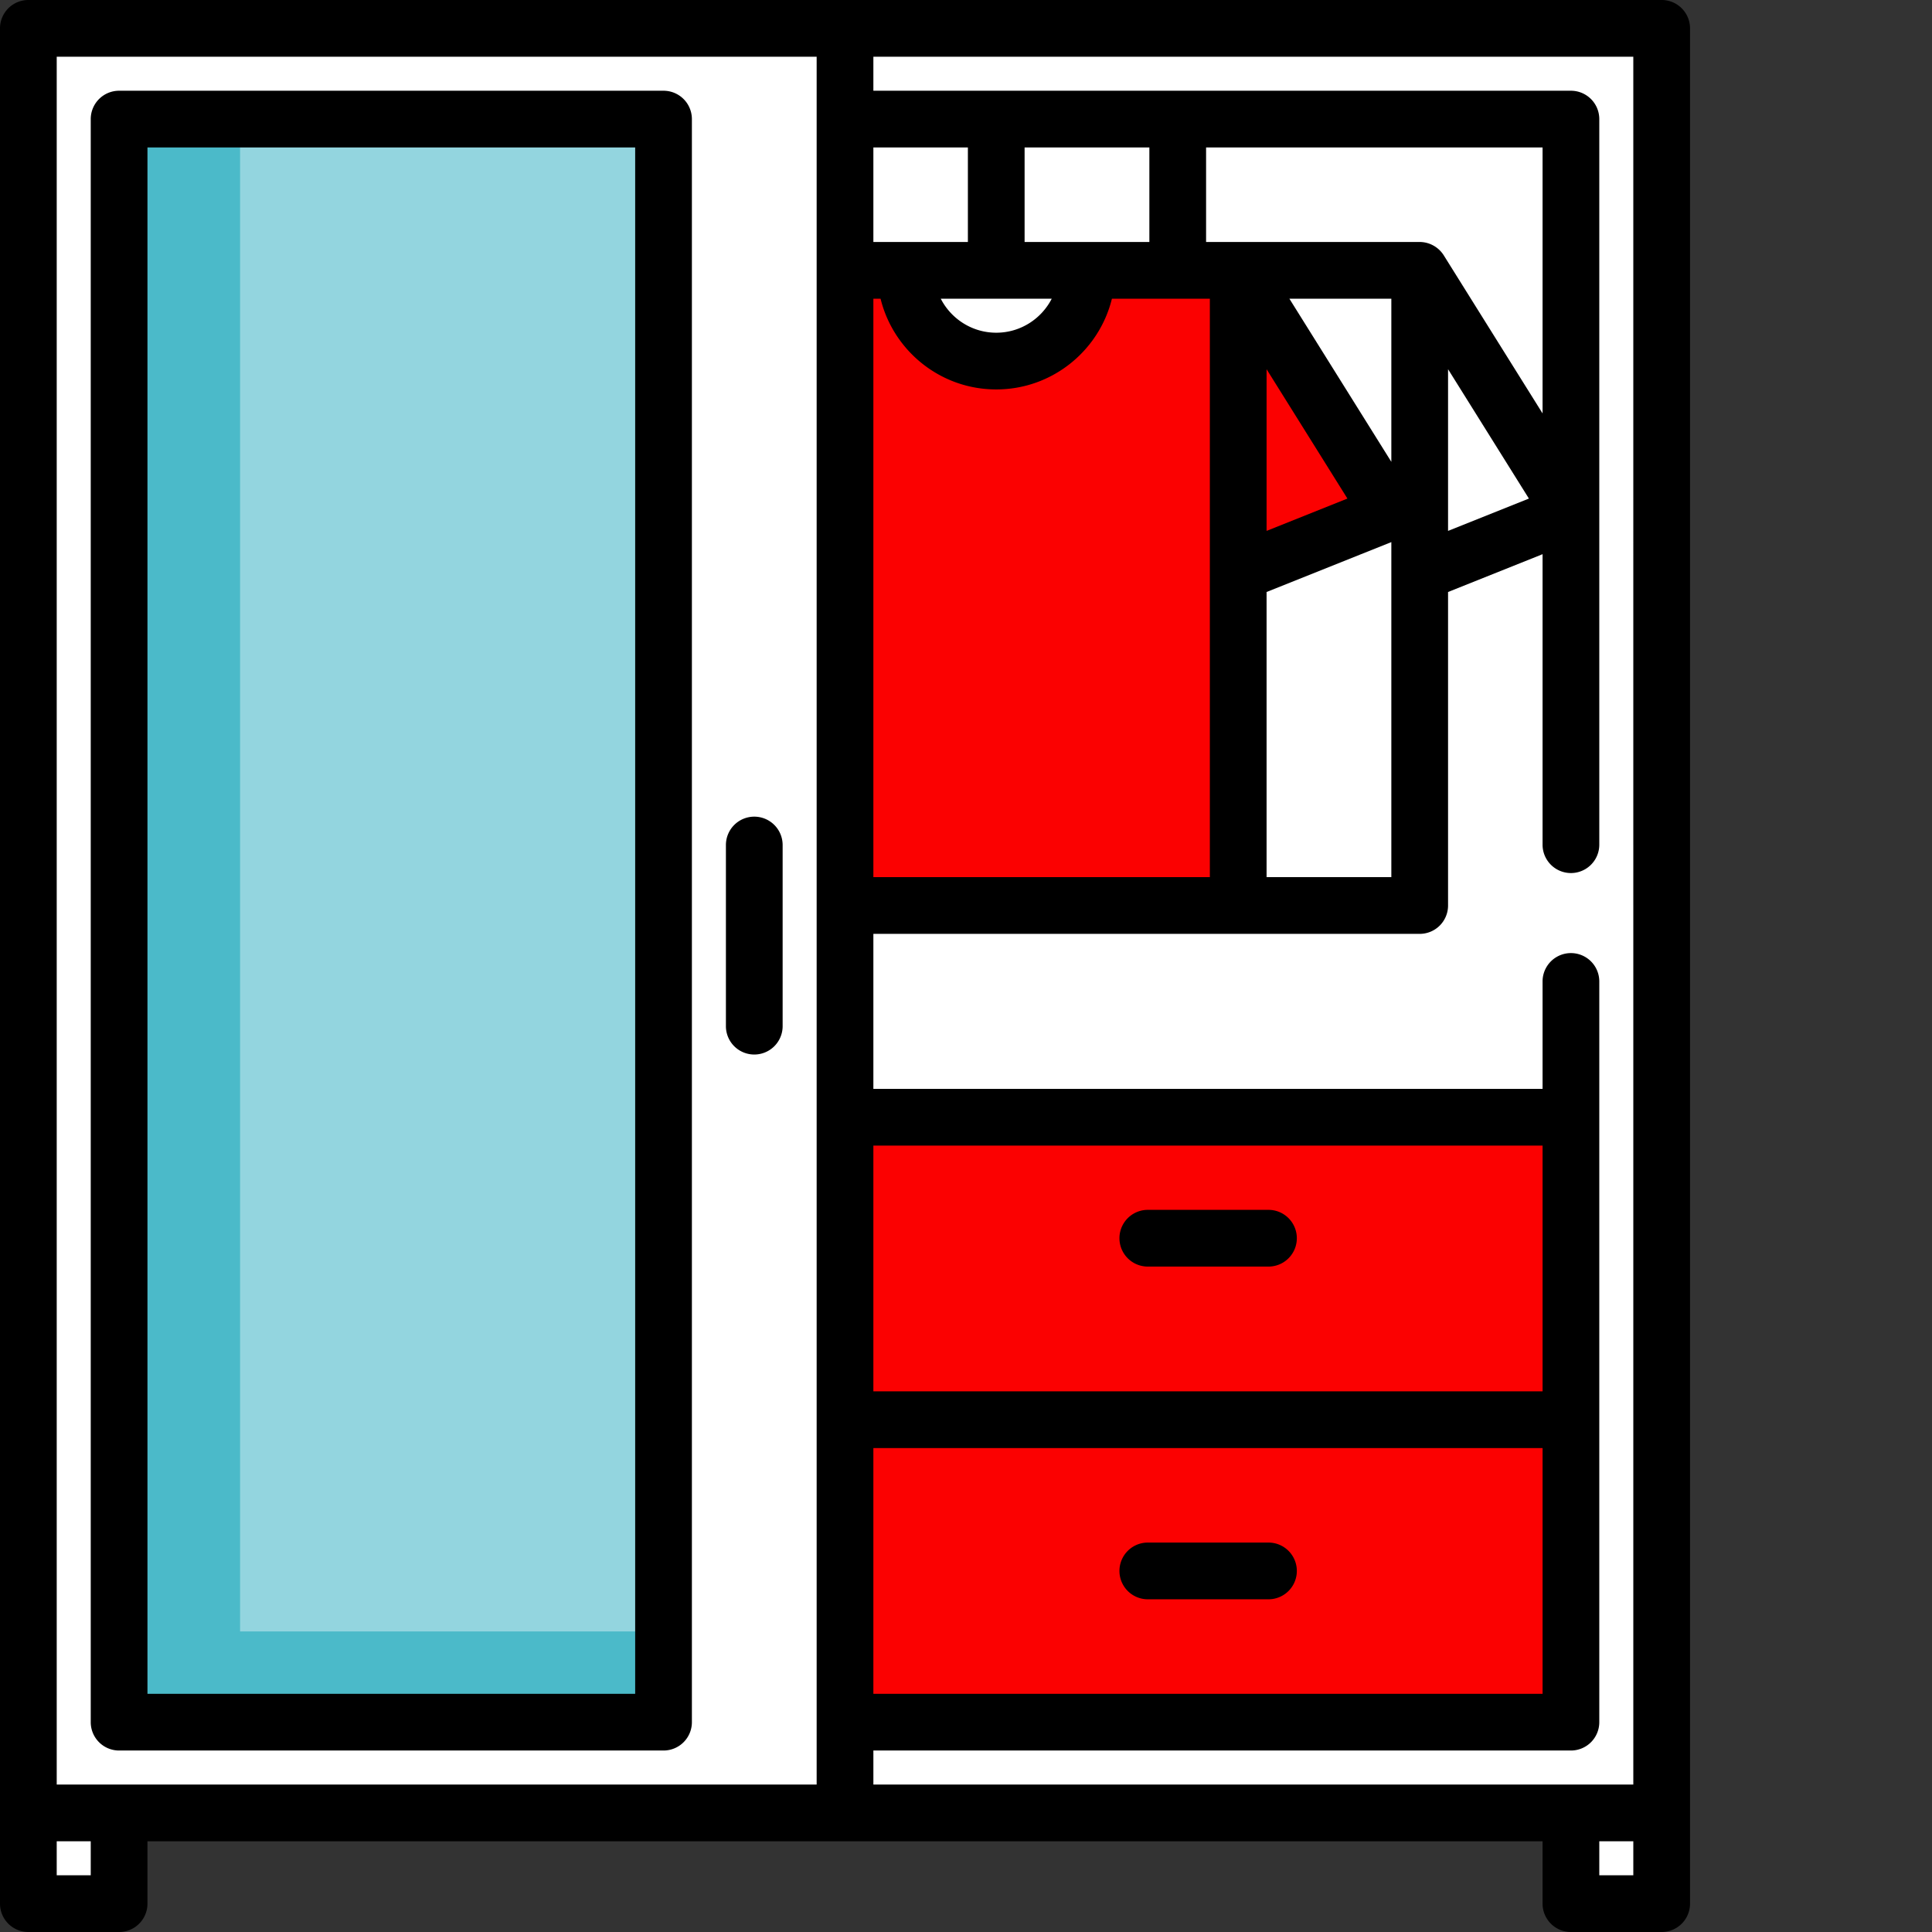
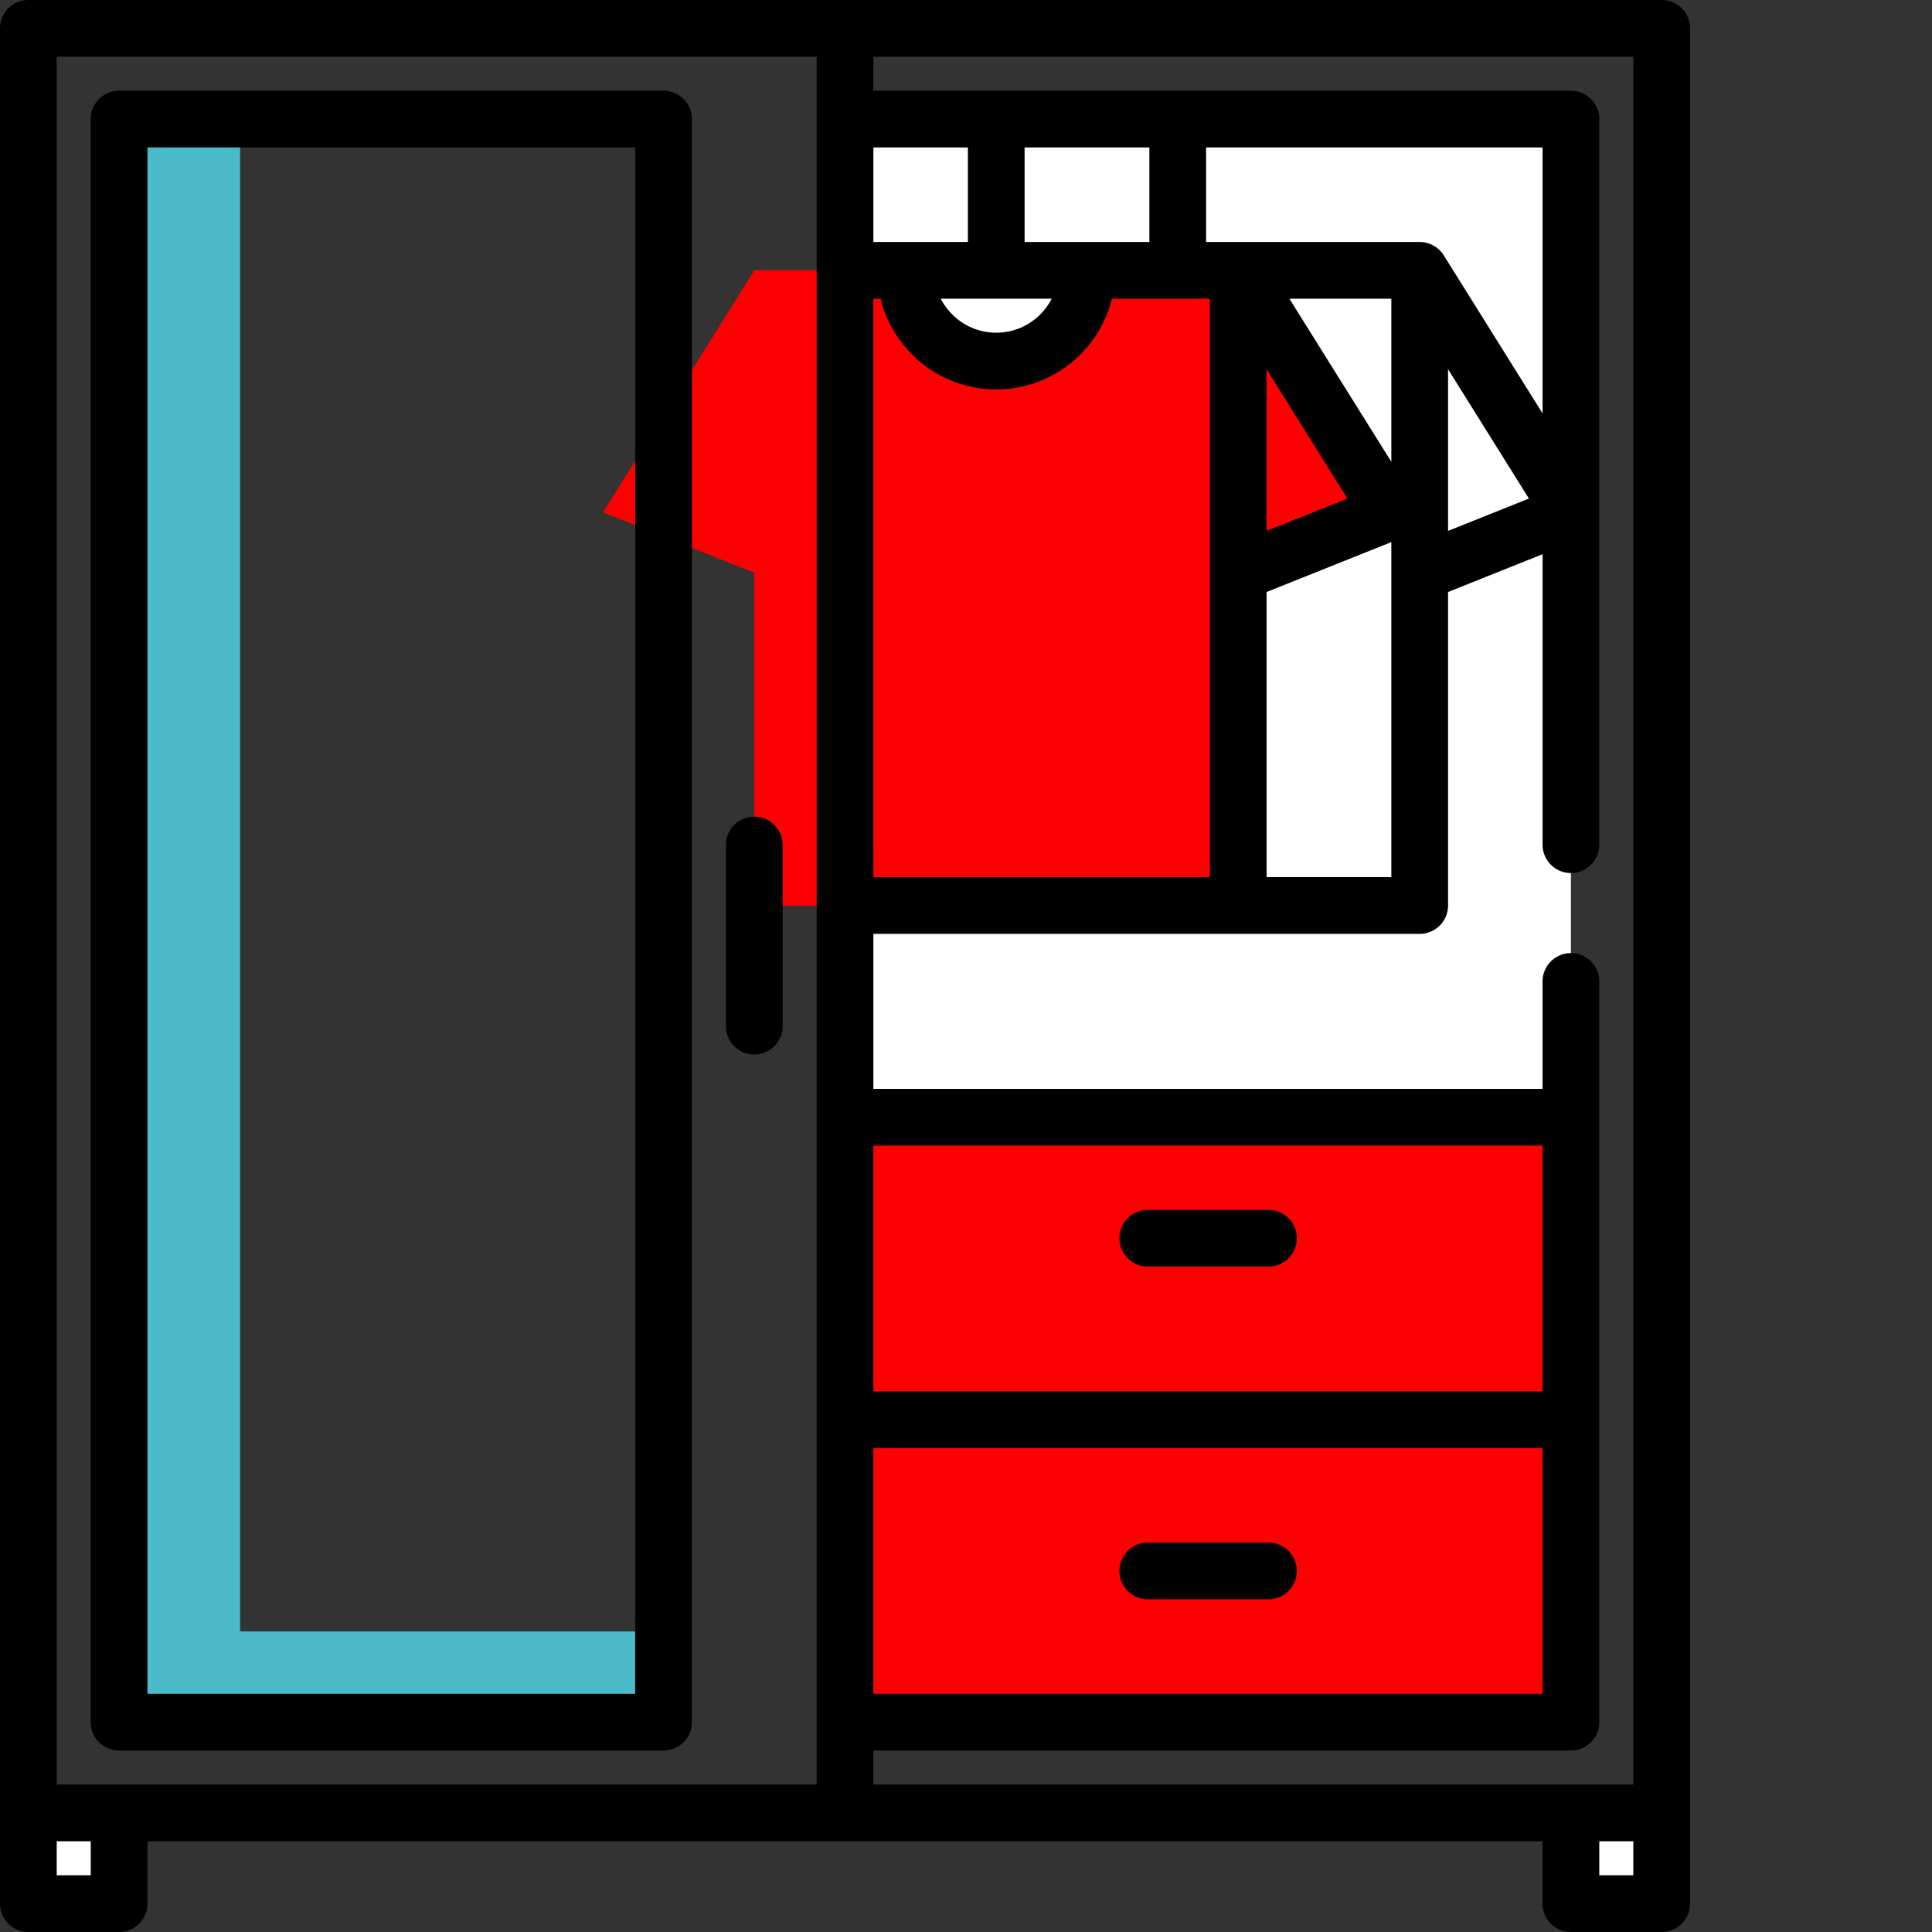
<svg xmlns="http://www.w3.org/2000/svg" version="1.1" width="512" height="512" x="0" y="0" viewBox="0 0 512 512" style="enable-background:new 0 0 512 512" xml:space="preserve" class="">
  <rect x="0" y="0" width="512" height="512" fill="#333333" stroke="none" />
  <g>
    <path fill="#ffffff" d="M416.313 480.438h24.046v24.046h-24.046zM7.516 480.438h24.047v24.046H7.515zm0 0" data-original="#827189" class="" opacity="1" />
-     <path fill="#ffffff" d="M7.516 7.516h432.843v472.921H7.516zm0 0" data-original="#d0cad3" class="" opacity="1" />
    <path fill="#ffffff" d="M223.938 31.563h192.375V456.39H223.938zm0 0" data-original="#827189" class="" opacity="1" />
    <path fill="#fb0101" d="M223.938 376.234h192.375v80.157H223.938zm0 0" data-original="#9689d0" class="" opacity="1" />
-     <path fill="#fb0101" d="M247.984 440.36v-64.126h-24.047v80.157h192.375v-16.032zm0 0" data-original="#7c6cc4" class="" opacity="1" />
    <path fill="#fb0101" d="M223.938 296.078h192.375v80.156H223.938zm0 0" data-original="#9689d0" class="" opacity="1" />
    <path fill="#fb0101" d="M247.984 360.203v-64.125h-24.047v80.156h192.375v-16.03zm0 0" data-original="#7c6cc4" class="" opacity="1" />
    <path fill="#ffffff" d="M336.156 71.64c0 13.282-10.765 24.047-24.047 24.047s-24.046-10.765-24.046-24.046h-40.079v168.328h128.25V71.64zM376.234 71.64l40.079 64.126-40.079 16.03zm0 0" data-original="#efedf0" class="" opacity="1" />
-     <path fill="#fb0101" d="m247.984 71.64-40.078 64.126 40.078 16.03zm0 0" data-original="#e96fa7" class="" opacity="1" />
+     <path fill="#fb0101" d="m247.984 71.64-40.078 64.126 40.078 16.03m0 0" data-original="#e96fa7" class="" opacity="1" />
    <path fill="#fb0101" d="M288.063 71.64c0 13.282-10.766 24.047-24.047 24.047s-24.047-10.765-24.047-24.046H199.89v168.328h128.25V71.64zm0 0" data-original="#f4b7d3" class="" opacity="1" />
    <path fill="#fb0101" d="m328.14 71.64 40.079 64.126-40.078 16.03zM199.89 71.64l-40.077 64.126 40.078 16.03zm0 0" data-original="#e96fa7" class="" opacity="1" />
    <path fill="#fb0101" d="M239.969 71.64H199.89V239.97h48.093V89.559c-4.918-4.403-8.015-10.797-8.015-17.918zm0 0" data-original="#ee93bd" class="" opacity="1" />
-     <path fill="#ffffff" d="M7.516 7.516h216.422v472.921H7.516zm0 0" data-original="#e0dce2" class="" opacity="1" />
-     <path fill="#93d5df" d="M31.563 31.563h144.28V456.39H31.564zm0 0" data-original="#93d5df" class="" />
    <path fill="#4bbac9" d="M63.625 432.344V31.563H31.562V456.39h144.282v-24.047zm0 0" data-original="#4bbac9" class="" />
    <path d="M440.36 0H7.515A7.514 7.514 0 0 0 0 7.516v496.968A7.514 7.514 0 0 0 7.516 512h24.047a7.516 7.516 0 0 0 7.515-7.516v-16.53h369.719v16.53a7.516 7.516 0 0 0 7.515 7.516h24.047a7.514 7.514 0 0 0 7.516-7.516V7.516A7.514 7.514 0 0 0 440.359 0zm-7.516 472.922h-201.39v-9.016h184.858a7.514 7.514 0 0 0 7.516-7.515V260.008a7.516 7.516 0 0 0-15.031 0v28.555H231.453v-41.079h144.781a7.514 7.514 0 0 0 7.516-7.515v-83.086l25.047-10.02v77.075a7.516 7.516 0 0 0 15.031 0V31.563a7.514 7.514 0 0 0-7.515-7.516h-184.86V15.03h201.39zM304.594 39.078v25.047H271.53V39.078zm104.203 0v70.484l-26.192-41.906a7.598 7.598 0 0 0-6.37-3.531h-56.61V39.078zM383.75 97.844l21.426 34.281-21.426 8.57zm-152.297 134.61V79.155h1.906c3.38 13.785 15.84 24.047 30.657 24.047s27.277-10.262 30.656-24.047h25.953v153.297zm0 151.296h177.344v65.125H231.453zm177.344-15.031H231.453v-65.125h177.344zM264.016 79.156h14.707c-2.743 5.344-8.297 9.016-14.707 9.016s-11.965-3.672-14.707-9.016zm104.703 43.235-27.02-43.235h27.02zm-33.063-24.547 21.426 34.281-21.426 8.57zm0 59.039 33.063-13.223v88.793h-33.063zM256.5 64.125h-25.047V39.078H256.5zM24.047 496.969H15.03v-9.016h9.016zm-9.016-24.047V15.032h201.39v457.89zm417.813 24.047h-9.016v-9.016h9.016zm0 0" fill="#000000" data-original="#000000" />
    <path d="M336.156 408.797h-32.062a7.516 7.516 0 0 0 0 15.031h32.062c4.153 0 7.516-3.363 7.516-7.515s-3.363-7.516-7.516-7.516zM304.094 335.656h32.062c4.153 0 7.516-3.363 7.516-7.515s-3.363-7.516-7.516-7.516h-32.062a7.516 7.516 0 0 0 0 15.031zM175.844 24.047H31.563a7.514 7.514 0 0 0-7.516 7.515v424.829a7.514 7.514 0 0 0 7.515 7.515h144.282a7.516 7.516 0 0 0 7.515-7.515V31.562a7.516 7.516 0 0 0-7.515-7.515zm-7.516 424.828H39.078V39.078h129.25zM199.89 216.422a7.516 7.516 0 0 0-7.515 7.516v48.093a7.516 7.516 0 0 0 15.031 0v-48.094a7.516 7.516 0 0 0-7.515-7.515zm0 0" fill="#000000" data-original="#000000" />
  </g>
</svg>